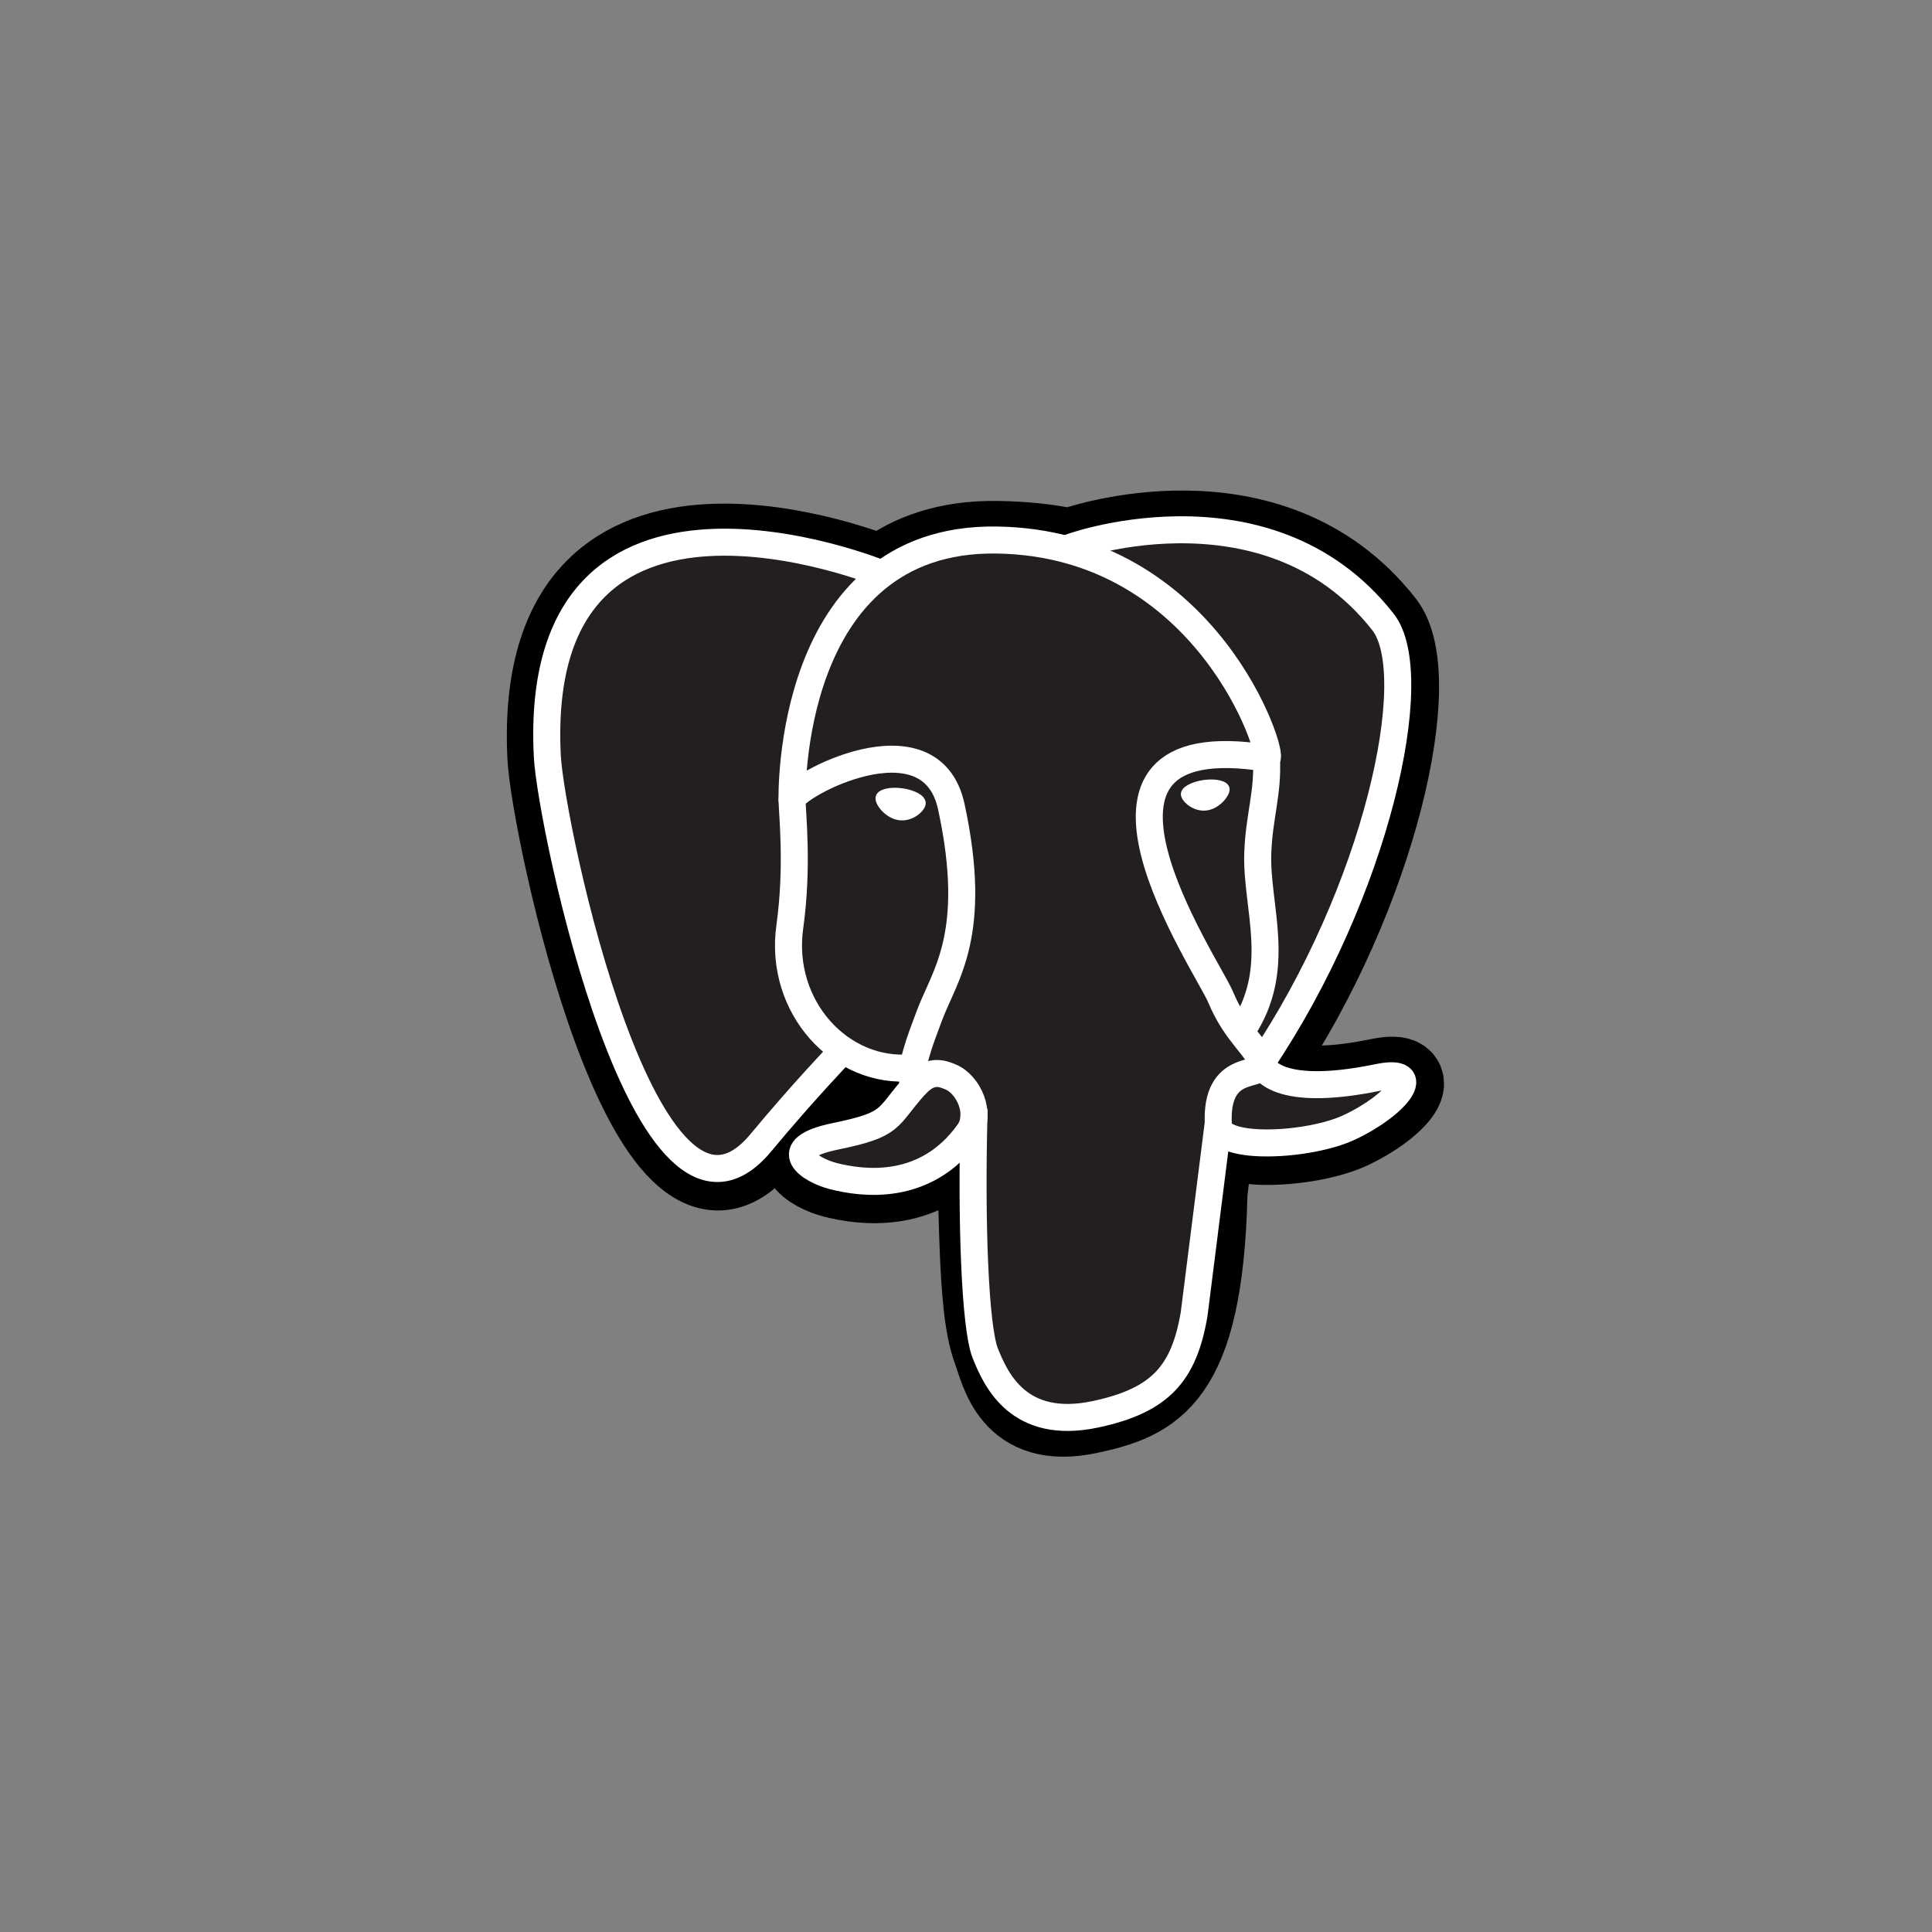
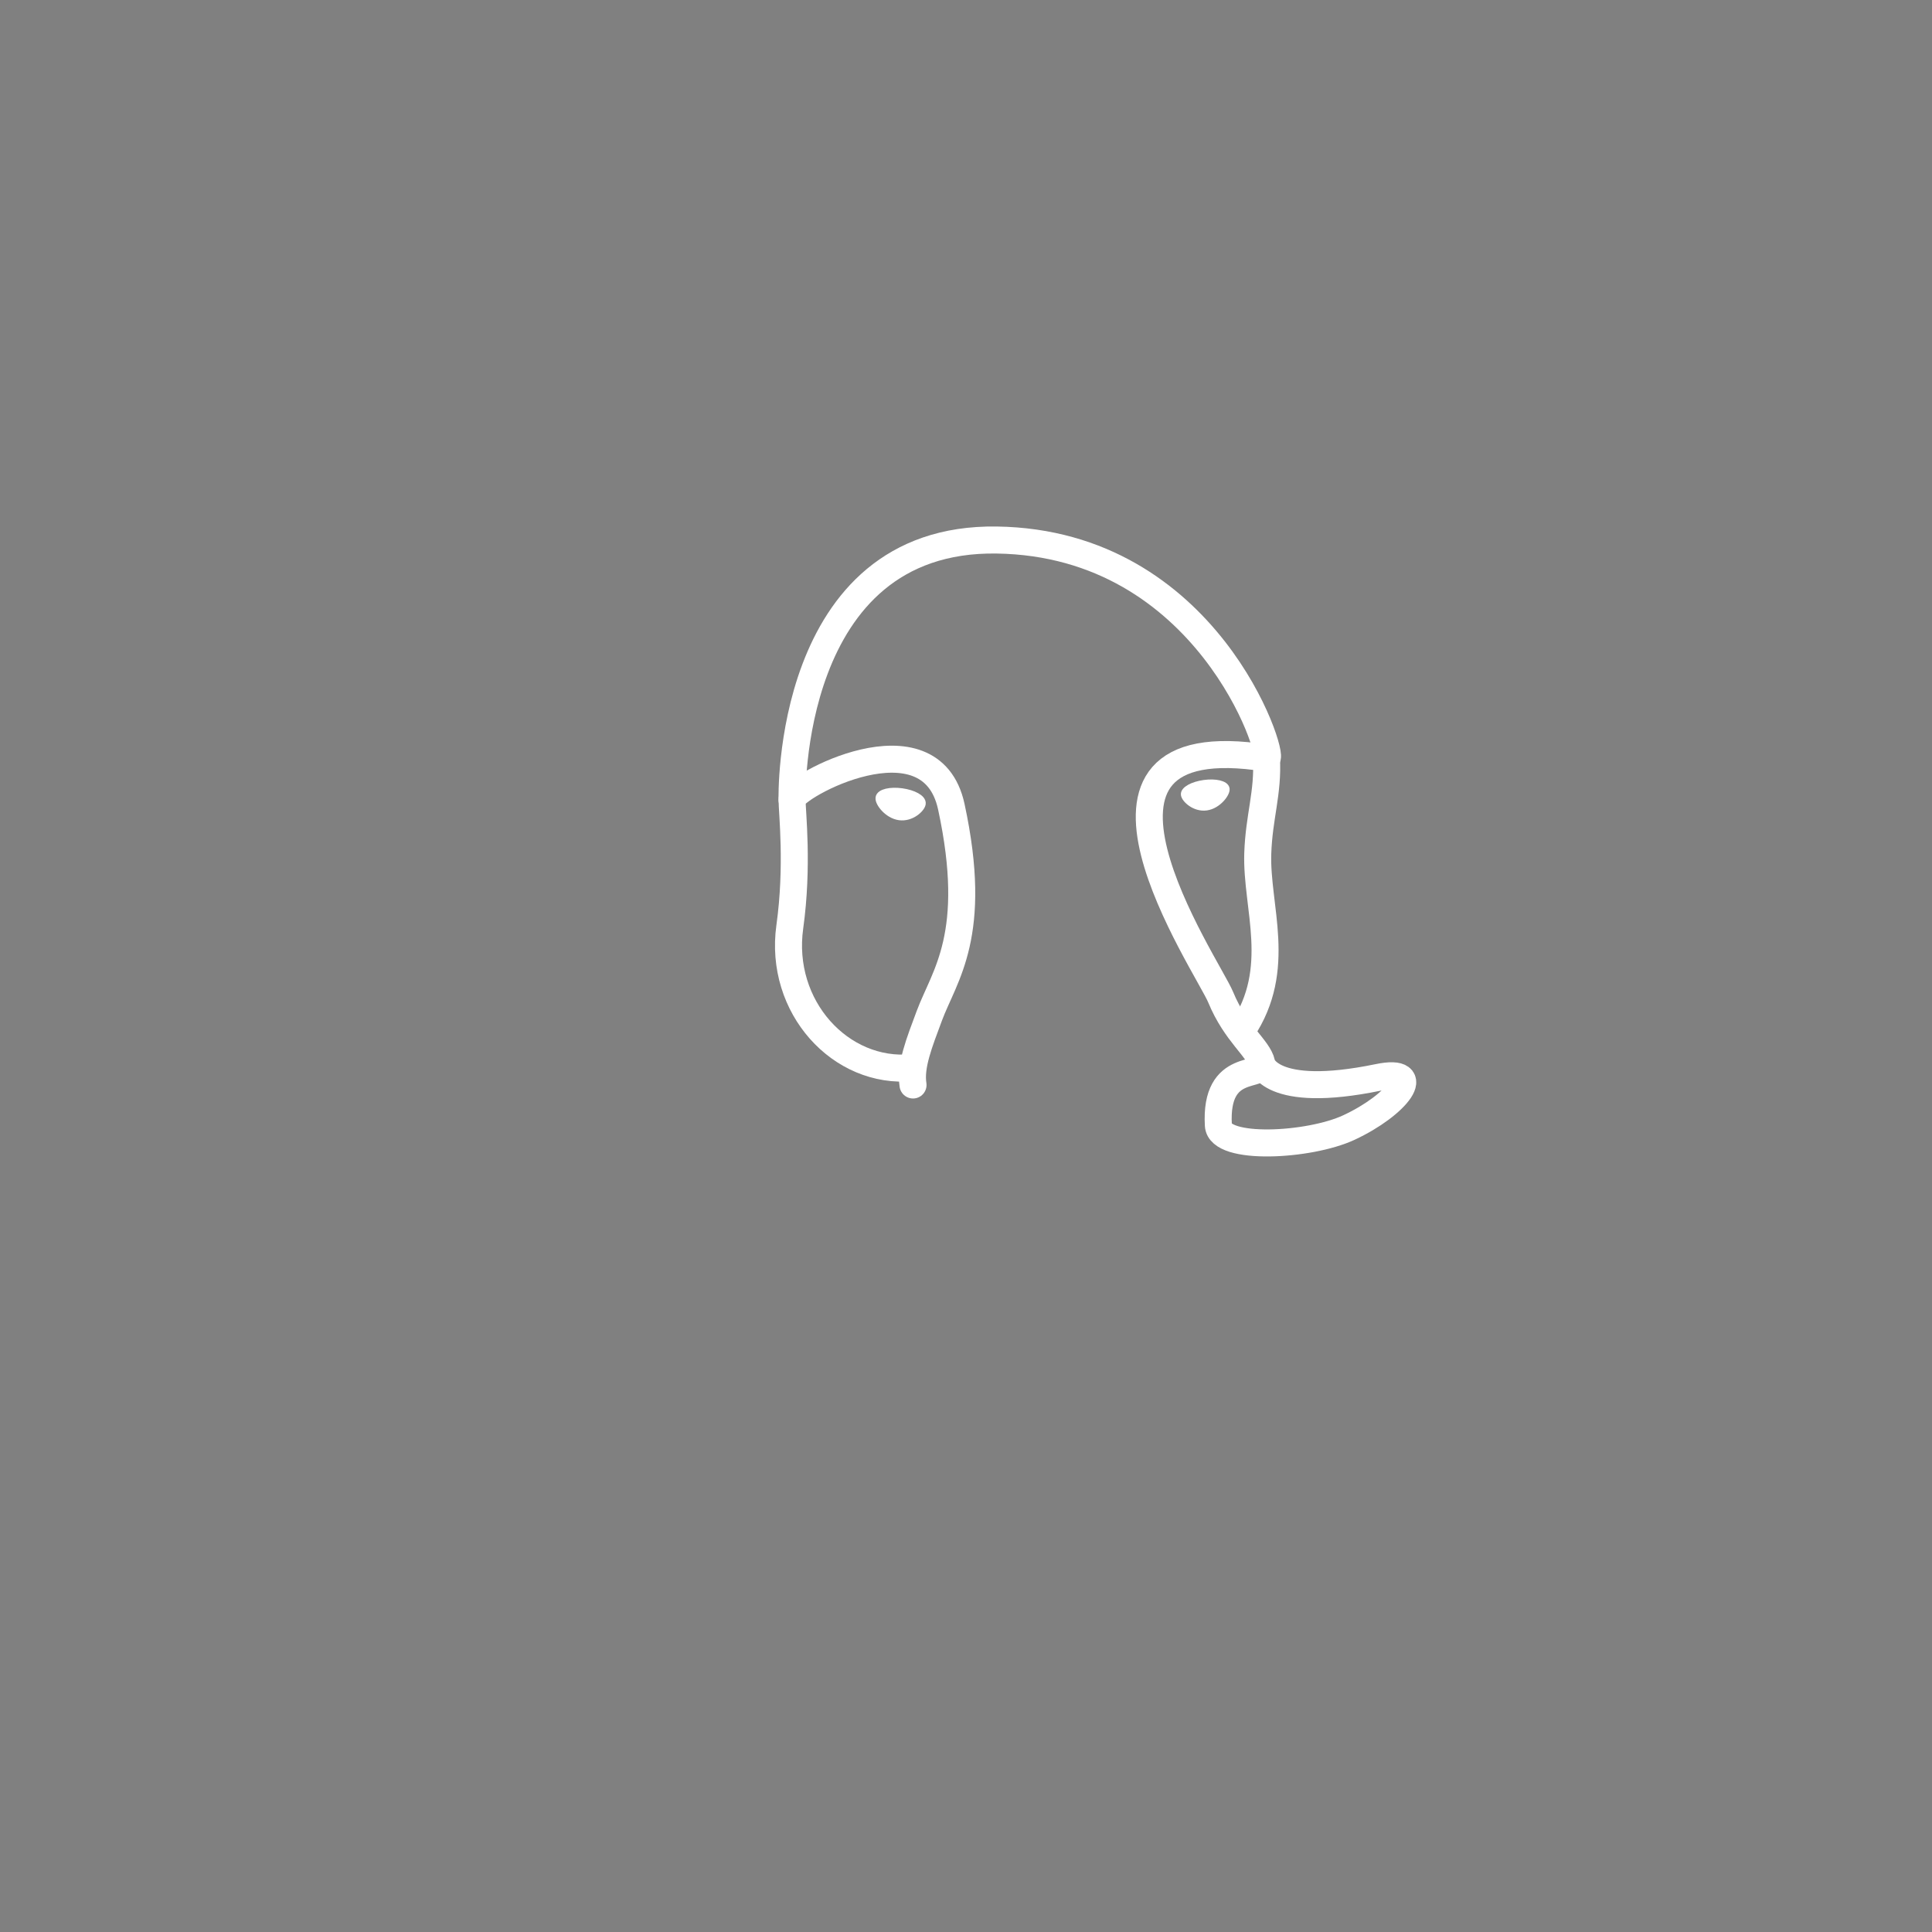
<svg xmlns="http://www.w3.org/2000/svg" width="128" height="128" viewBox="0 0 128 128">
  <rect x="0" y="0" width="128" height="128" fill="#808080" stroke="none" />
  <g fill="none" fill-rule="evenodd">
-     <path fill="#000" fill-rule="nonzero" stroke="#000" stroke-width="5.372" d="M43.958 44.09c.407-3.393.285-3.888 2.81-3.34l.642.057c1.943.088 4.483-.312 6-1.005 3.213-1.49 5.118-3.98 1.95-3.325-7.225 1.49-7.75-.957-7.75-.957 7.633-11.325 10.825-25.7 8.068-29.218-7.51-9.6-20.513-5.06-20.73-4.94l-.07.013c-1.425-.3-3-.475-4.826-.5-3.27-.05-5.75.857-7.634 2.285 0 0-23.193-9.555-22.116 12.018.23 4.59 6.576 34.75 14.15 25.624 2.773-3.334 5.448-6.152 5.448-6.152 1.325.883 2.918 1.333 4.585 1.17l.13-.11c-.038.432-.02.867.053 1.295-1.95 2.18-1.375 2.563-5.276 3.365-3.944.813-1.625 2.26-.114 2.64 1.835.46 6.08 1.11 8.95-2.905l-.116.458c.766.612.713 4.4.826 7.104.112 2.706.29 5.233.842 6.72.552 1.488 1.2 5.325 6.325 4.25 4.283-.917 7.558-2.24 7.858-14.525" transform="translate(36 35)" />
-     <path fill="#231F20" fill-rule="nonzero" d="M55.337 36.5c-7.225 1.49-7.75-.958-7.75-.958 7.633-11.325 10.825-25.7 8.07-29.217-7.51-9.6-20.512-5.058-20.73-4.94l-.07.012C33.27 1.08 31.656.911 30.036.895c-3.27-.05-5.75.857-7.635 2.285 0 0-23.195-9.555-22.115 12.018.23 4.59 6.575 34.75 14.15 25.624 2.79-3.355 5.465-6.172 5.465-6.172 1.325.883 2.918 1.333 4.585 1.17l.13-.11c-.038.432-.02.867.053 1.295-1.95 2.18-1.375 2.563-5.276 3.365-3.944.813-1.625 2.26-.114 2.64 1.835.46 6.08 1.11 8.95-2.905l-.116.458c.766.612 1.3 3.982 1.21 7.037-.09 3.055-.15 5.15.45 6.79.6 1.64 1.2 5.325 6.325 4.25 4.283-.918 6.5-3.3 6.813-7.265.22-2.82.715-2.405.75-4.925l.4-1.195c.457-3.825.075-5.058 2.712-4.483l.643.058c1.943.087 4.485-.313 5.975-1.005 3.212-1.49 5.117-3.98 1.95-3.325h-.003z" transform="translate(36 35)" />
    <g stroke="#FFF" stroke-width="1.79">
      <g stroke-linecap="round">
-         <path stroke-linejoin="round" d="M28.535 38.667c-.2 7.115.05 14.28.745 16 .695 1.72 2.188 5.125 7.315 4.03 4.282-.917 5.843-2.695 6.517-6.617l1.583-12.542M22.39 3S-.82-6.49.26 15.082c.23 4.59 6.575 34.75 14.15 25.626 2.765-3.333 5.265-5.94 5.265-5.94m15.25-33.5c-.8.25 12.91-5.013 20.705 4.945 2.75 3.517-.438 17.892-8.07 29.217" transform="translate(36 35)" />
        <path stroke-linejoin="bevel" d="M47.563 35.425s.5 2.45 7.75.955c3.167-.655 1.26 1.835-1.95 3.325-2.636 1.225-8.545 1.538-8.643-.15-.25-4.362 3.11-3.038 2.867-4.13-.22-.985-1.725-1.95-2.715-4.36-.867-2.1-11.9-18.225 3.06-15.833.55-.112-3.9-14.25-17.9-14.454-14-.206-13.557 17.212-13.557 17.212" transform="translate(36 35)" />
      </g>
      <g stroke-linejoin="round">
-         <path d="M8.617 21.92c-1.95 2.18-1.375 2.563-5.275 3.365-3.945.813-1.625 2.26-.115 2.64 1.836.46 6.08 1.11 8.95-2.908.876-1.224-.005-3.174-1.204-3.67-.58-.24-1.356-.54-2.35.575l-.005-.002z" transform="translate(36 35) translate(16 15)" />
        <path stroke-linecap="round" d="M8.49 21.883c-.2-1.283.42-2.805 1.082-4.59.996-2.675 3.29-5.35 1.456-13.843C9.66-2.875.477 2.132.477 2.99c0 .857.414 4.35-.15 8.412-.743 5.306 3.374 9.79 8.114 9.333" transform="translate(36 35) translate(16 15)" />
      </g>
    </g>
    <g fill="#FFF" fill-rule="nonzero" stroke="#FFF">
      <path stroke-width=".598" d="M.805 1.863c-.043.292.537 1.075 1.29 1.18.752.104 1.395-.506 1.438-.8.042-.295-.538-.615-1.29-.72-.753-.105-1.4.05-1.438.34h0z" transform="translate(36 35) translate(21.5 16)" />
      <path stroke-width=".5" d="M23.715 1.265c.04.293-.538 1.075-1.29 1.18-.753.105-1.4-.505-1.438-.8-.037-.295.538-.615 1.29-.72.753-.105 1.4.05 1.438.34z" transform="translate(36 35) translate(21.5 16)" />
    </g>
    <path stroke="#FFF" stroke-linecap="round" stroke-linejoin="round" stroke-width="1.79" d="M47.905 15.238c.125 2.3-.495 3.862-.575 6.31-.115 3.555 1.695 7.625-1.032 11.7" transform="translate(36 35)" />
  </g>
</svg>